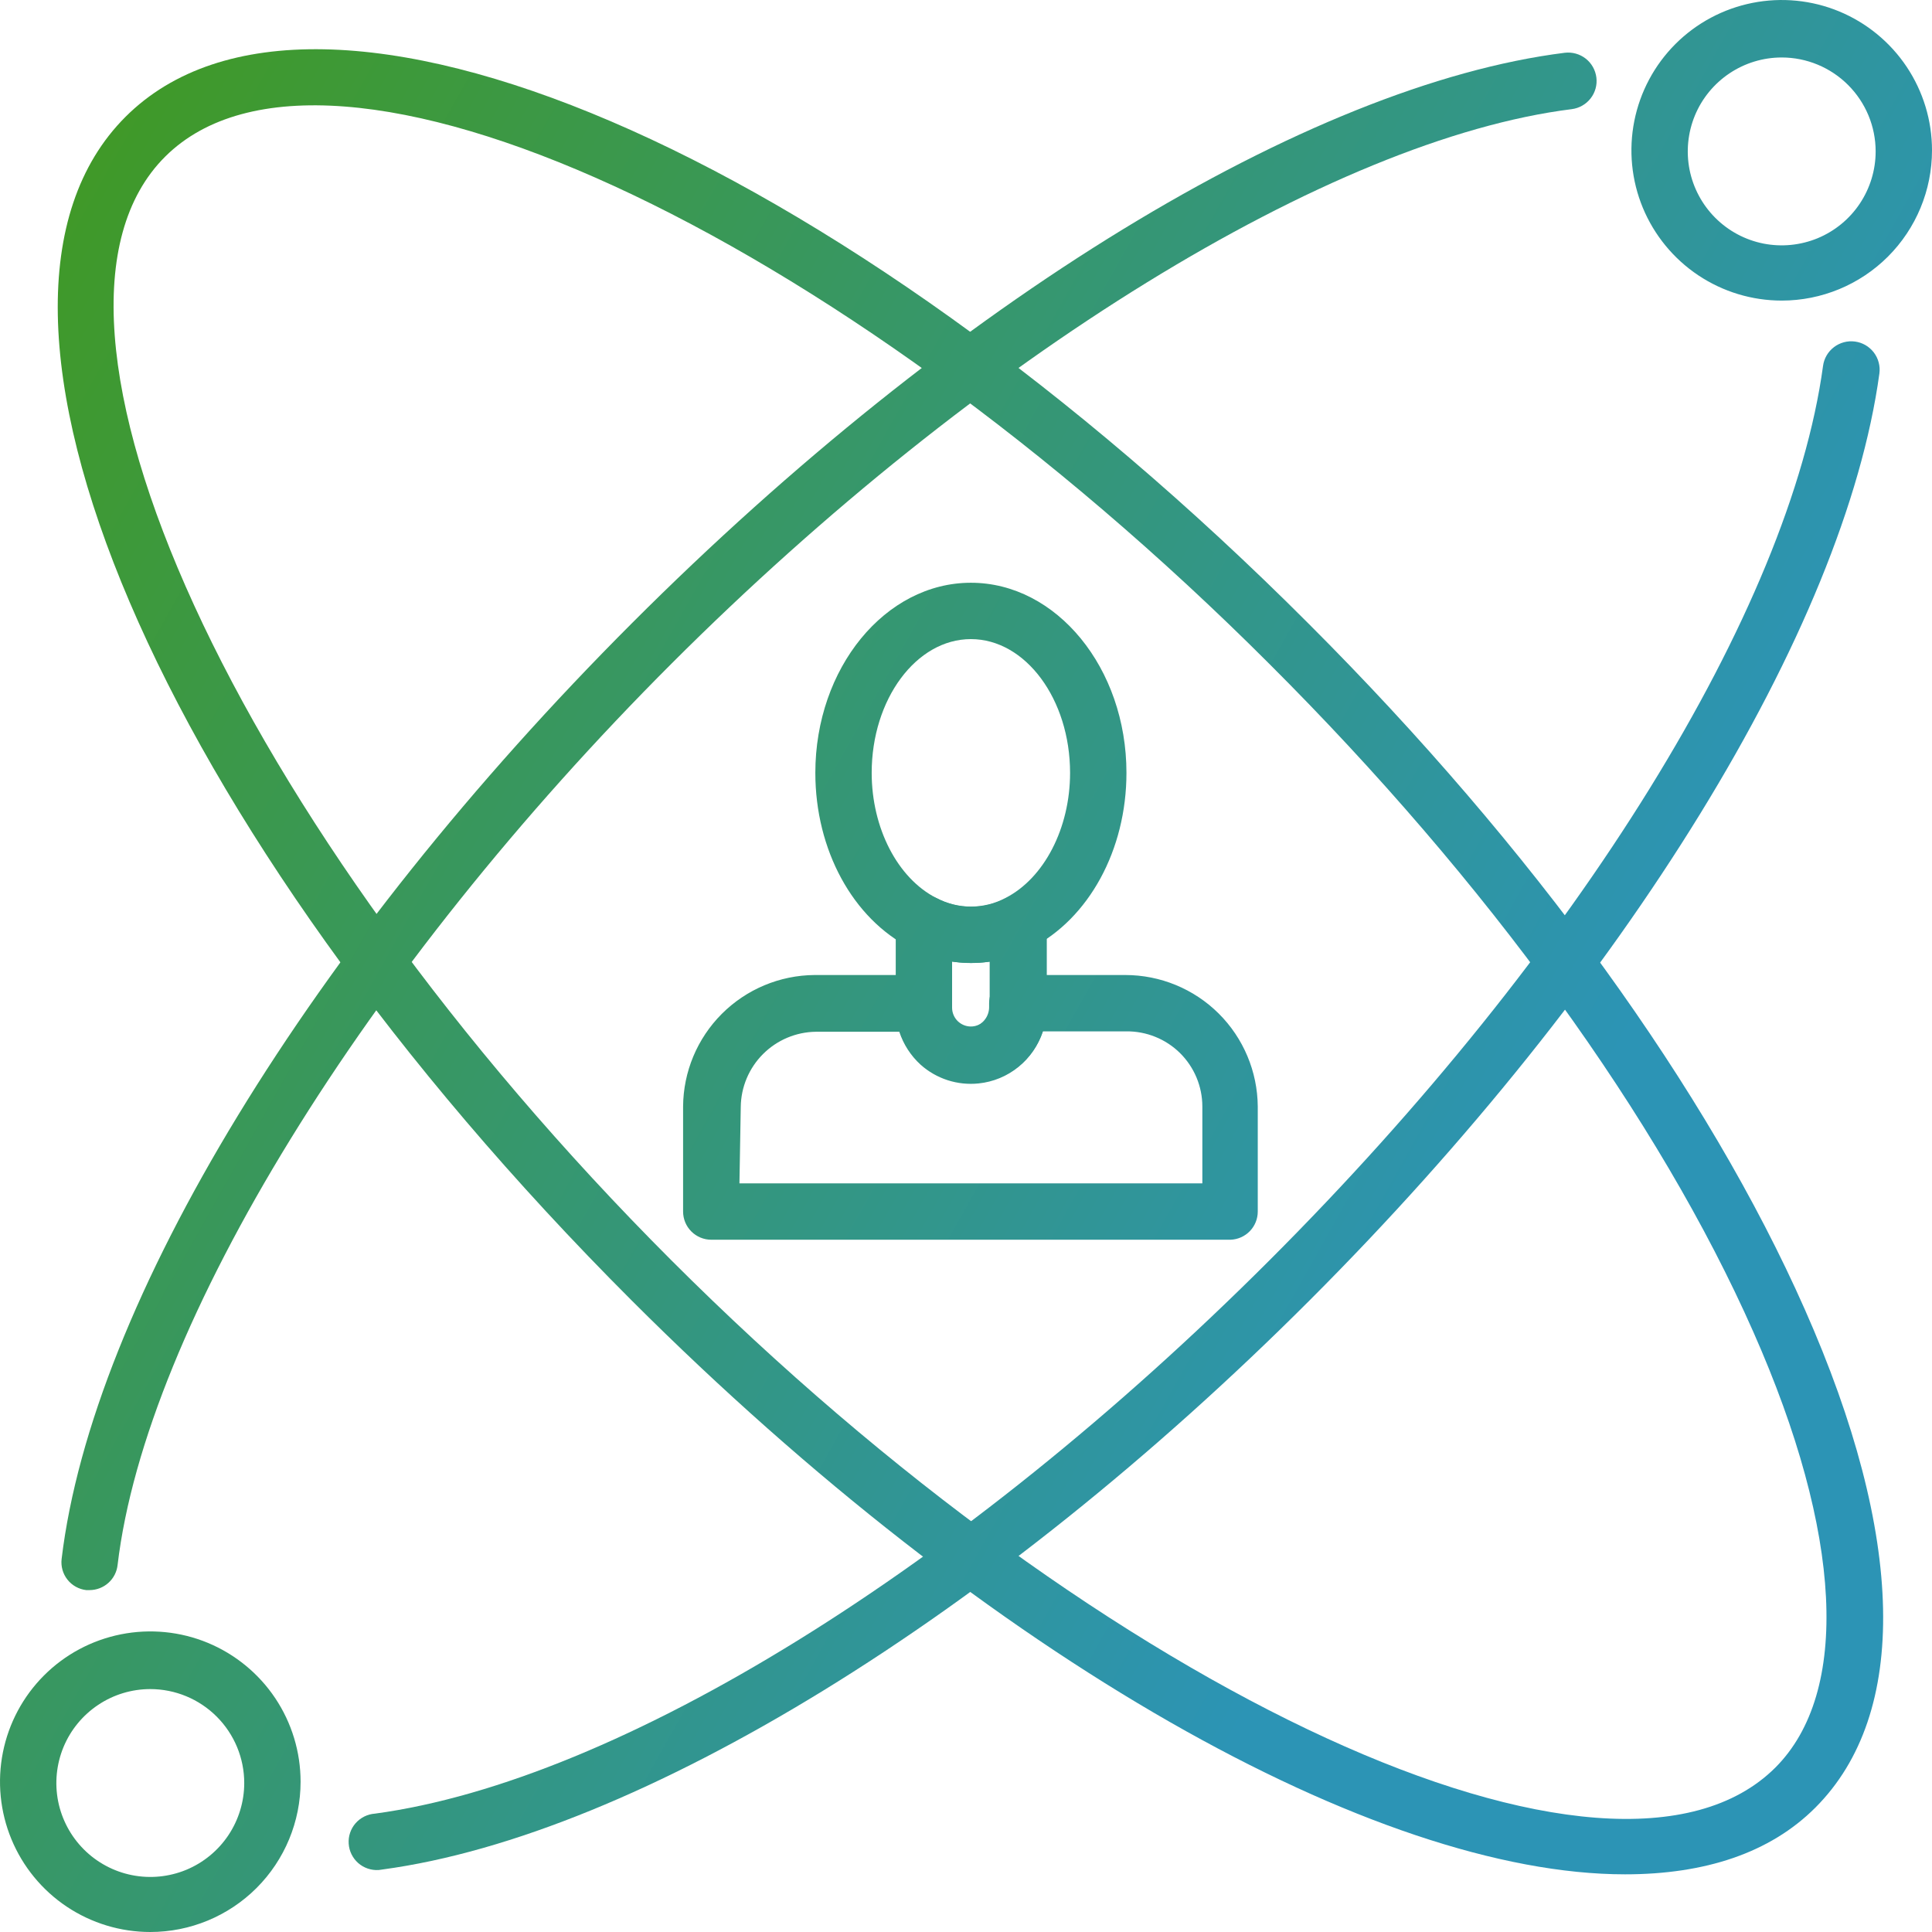
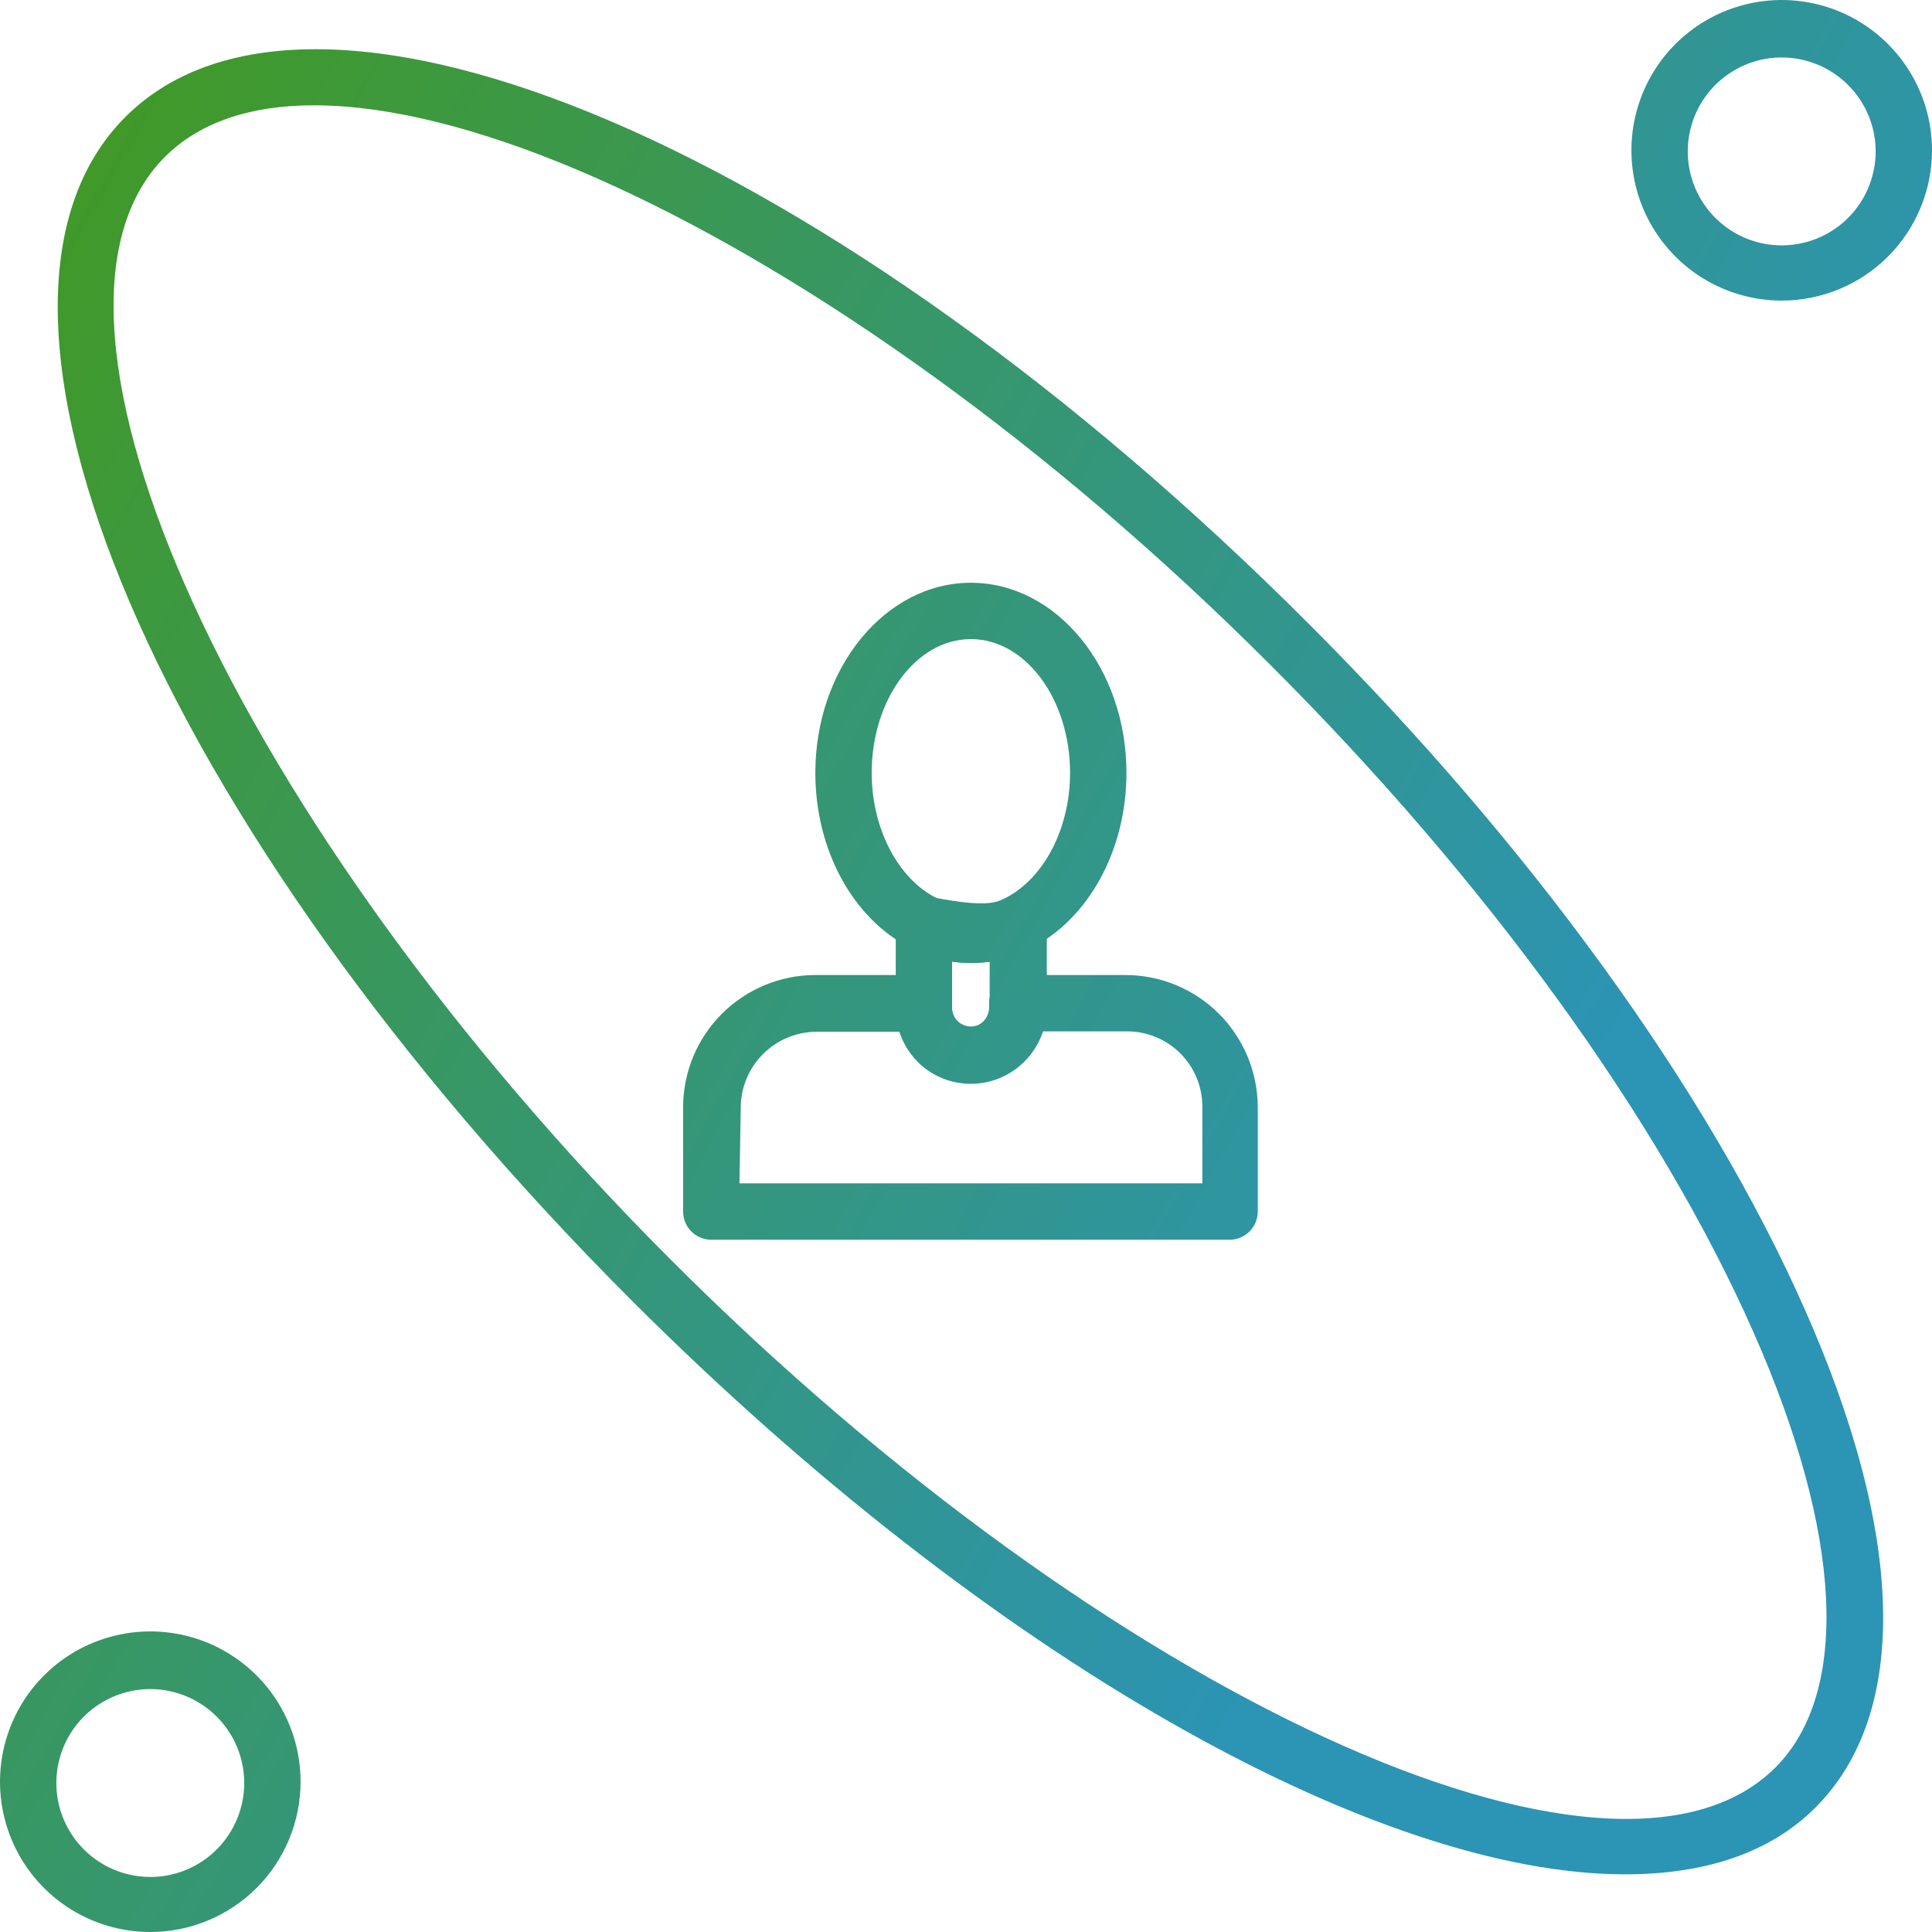
<svg xmlns="http://www.w3.org/2000/svg" width="60" height="60" viewBox="0 0 60 60" fill="none">
  <path d="M55.333 9.335C54.409 9.335 53.507 9.061 52.739 8.548C51.972 8.035 51.374 7.306 51.02 6.454C50.667 5.601 50.575 4.662 50.755 3.757C50.935 2.852 51.379 2.02 52.032 1.367C52.685 0.714 53.517 0.27 54.422 0.09C55.327 -0.09 56.266 0.002 57.119 0.355C57.971 0.709 58.7 1.307 59.213 2.074C59.726 2.842 60 3.744 60 4.667C60 5.905 59.508 7.093 58.633 7.968C57.758 8.843 56.57 9.335 55.333 9.335ZM55.333 1.785C54.756 1.785 54.192 1.956 53.712 2.277C53.232 2.598 52.858 3.053 52.637 3.586C52.417 4.119 52.359 4.706 52.471 5.272C52.584 5.837 52.862 6.357 53.27 6.765C53.678 7.173 54.197 7.451 54.763 7.564C55.329 7.676 55.916 7.618 56.449 7.398C56.982 7.177 57.438 6.803 57.758 6.323C58.078 5.843 58.25 5.279 58.25 4.702C58.25 3.929 57.942 3.187 57.395 2.64C56.848 2.093 56.106 1.785 55.333 1.785Z" fill="url(#paint0_linear_980_4570)" />
  <path d="M4.667 60C3.744 60 2.842 59.726 2.074 59.214C1.307 58.701 0.708 57.972 0.355 57.119C0.002 56.266 -0.09 55.327 0.09 54.422C0.27 53.517 0.714 52.685 1.367 52.032C2.02 51.379 2.851 50.935 3.757 50.755C4.662 50.575 5.601 50.667 6.454 51.02C7.306 51.374 8.035 51.972 8.548 52.739C9.061 53.507 9.335 54.409 9.335 55.333C9.335 56.57 8.843 57.758 7.968 58.633C7.092 59.508 5.905 60 4.667 60ZM4.667 52.456C4.09 52.456 3.526 52.627 3.047 52.948C2.567 53.269 2.193 53.724 1.972 54.257C1.752 54.79 1.694 55.377 1.806 55.943C1.919 56.508 2.197 57.028 2.605 57.436C3.013 57.844 3.533 58.122 4.098 58.234C4.664 58.347 5.251 58.289 5.784 58.069C6.317 57.848 6.772 57.474 7.093 56.994C7.413 56.514 7.585 55.95 7.585 55.373C7.585 54.6 7.277 53.858 6.73 53.311C6.183 52.764 5.441 52.456 4.667 52.456Z" fill="url(#paint1_linear_980_4570)" />
  <path d="M50.467 58.209C42.754 58.209 30.776 51.54 19.615 40.385C4.901 25.671 -2.001 9.522 3.897 3.629C9.796 -2.264 25.939 4.638 40.653 19.382C47.573 26.301 53.04 33.856 56.05 40.665C59.177 47.725 59.294 53.221 56.377 56.138C54.965 57.55 52.94 58.209 50.467 58.209ZM20.852 39.142C34.405 52.695 50.105 59.901 55.134 54.895C57.468 52.561 57.223 47.626 54.452 41.365C51.534 34.755 46.184 27.363 39.416 20.613C25.863 7.059 10.163 -0.134 5.134 4.86C0.105 9.854 7.304 25.595 20.852 39.142Z" fill="url(#paint2_linear_980_4570)" />
-   <path d="M2.783 49.382H2.678C2.564 49.369 2.454 49.333 2.353 49.277C2.253 49.221 2.165 49.146 2.094 49.056C2.023 48.966 1.971 48.863 1.94 48.753C1.909 48.642 1.9 48.527 1.914 48.413C2.865 40.467 9.656 29.329 19.632 19.347C29.609 9.364 40.636 2.637 48.594 1.639C48.826 1.611 49.06 1.676 49.244 1.819C49.429 1.963 49.548 2.175 49.577 2.407C49.606 2.639 49.541 2.873 49.397 3.057C49.253 3.241 49.042 3.361 48.81 3.39C41.353 4.323 30.391 11.079 20.869 20.595C11.348 30.111 4.533 41.167 3.652 48.6C3.629 48.814 3.528 49.013 3.367 49.157C3.207 49.301 2.999 49.381 2.783 49.382Z" fill="url(#paint3_linear_980_4570)" />
-   <path d="M11.762 58.075C11.53 58.09 11.301 58.013 11.126 57.86C10.951 57.706 10.844 57.49 10.829 57.258C10.813 57.026 10.89 56.797 11.043 56.622C11.197 56.447 11.413 56.34 11.645 56.324C19.23 55.298 29.854 48.711 39.434 39.131C49.014 29.551 55.583 18.927 56.616 11.365C56.631 11.25 56.669 11.139 56.727 11.039C56.785 10.939 56.863 10.851 56.955 10.781C57.047 10.71 57.152 10.659 57.264 10.629C57.376 10.599 57.493 10.591 57.608 10.607C57.723 10.622 57.834 10.66 57.934 10.718C58.034 10.776 58.122 10.854 58.193 10.946C58.263 11.038 58.315 11.143 58.344 11.255C58.374 11.367 58.382 11.484 58.366 11.599C57.281 19.522 50.508 30.543 40.682 40.373C30.858 50.204 19.813 56.984 11.89 58.057L11.762 58.075Z" fill="url(#paint4_linear_980_4570)" />
-   <path d="M30.152 29.907C29.501 29.906 28.861 29.748 28.285 29.446C26.482 28.53 25.321 26.394 25.321 24.002C25.321 20.747 27.491 18.098 30.152 18.098C32.812 18.098 34.983 20.747 34.983 24.002C34.983 26.394 33.816 28.53 32.019 29.446C31.443 29.748 30.802 29.907 30.152 29.907ZM30.152 19.848C28.454 19.848 27.071 21.715 27.071 24.002C27.071 25.718 27.876 27.275 29.078 27.888C29.409 28.063 29.777 28.155 30.152 28.155C30.526 28.155 30.895 28.063 31.225 27.888C32.427 27.275 33.232 25.718 33.232 24.002C33.232 21.715 31.849 19.848 30.152 19.848Z" fill="url(#paint5_linear_980_4570)" />
+   <path d="M30.152 29.907C29.501 29.906 28.861 29.748 28.285 29.446C26.482 28.53 25.321 26.394 25.321 24.002C25.321 20.747 27.491 18.098 30.152 18.098C32.812 18.098 34.983 20.747 34.983 24.002C34.983 26.394 33.816 28.53 32.019 29.446C31.443 29.748 30.802 29.907 30.152 29.907ZM30.152 19.848C28.454 19.848 27.071 21.715 27.071 24.002C27.071 25.718 27.876 27.275 29.078 27.888C30.526 28.155 30.895 28.063 31.225 27.888C32.427 27.275 33.232 25.718 33.232 24.002C33.232 21.715 31.849 19.848 30.152 19.848Z" fill="url(#paint5_linear_980_4570)" />
  <path d="M38.215 38.501H22.089C21.857 38.501 21.634 38.408 21.47 38.244C21.306 38.08 21.214 37.858 21.214 37.625V34.364C21.221 33.283 21.654 32.249 22.418 31.485C23.183 30.72 24.217 30.288 25.298 30.28H28.652C28.884 30.28 29.107 30.372 29.271 30.536C29.435 30.701 29.527 30.923 29.527 31.155V31.313C29.527 31.397 29.544 31.48 29.578 31.556C29.613 31.633 29.663 31.701 29.726 31.756C29.787 31.813 29.86 31.856 29.94 31.882C30.019 31.908 30.104 31.917 30.187 31.908C30.339 31.881 30.477 31.8 30.574 31.68C30.672 31.56 30.723 31.409 30.718 31.254V31.155C30.718 30.923 30.81 30.701 30.974 30.536C31.138 30.372 31.361 30.28 31.593 30.28H34.947C36.033 30.28 37.075 30.709 37.846 31.474C38.616 32.239 39.053 33.278 39.061 34.364V37.625C39.061 37.853 38.973 38.071 38.815 38.234C38.657 38.397 38.442 38.493 38.215 38.501ZM22.964 36.75H37.34V34.364C37.34 34.055 37.278 33.749 37.159 33.464C37.04 33.179 36.865 32.92 36.646 32.703C36.426 32.486 36.165 32.315 35.879 32.2C35.592 32.084 35.285 32.026 34.977 32.03H32.38C32.243 32.465 31.981 32.849 31.627 33.136C31.274 33.423 30.844 33.601 30.391 33.647C30.066 33.681 29.738 33.646 29.428 33.546C29.117 33.445 28.831 33.281 28.588 33.063C28.284 32.785 28.057 32.433 27.929 32.042H25.338C24.722 32.05 24.133 32.298 23.697 32.734C23.261 33.17 23.012 33.759 23.005 34.376L22.964 36.75Z" fill="url(#paint6_linear_980_4570)" />
  <path d="M30.152 33.629C29.533 33.629 28.939 33.383 28.502 32.945C28.064 32.508 27.818 31.914 27.818 31.295V28.676C27.818 28.526 27.856 28.378 27.929 28.247C28.002 28.117 28.107 28.007 28.235 27.928C28.363 27.85 28.508 27.805 28.658 27.799C28.808 27.793 28.956 27.826 29.09 27.894C29.421 28.069 29.789 28.161 30.163 28.161C30.538 28.161 30.906 28.069 31.237 27.894C31.37 27.826 31.519 27.793 31.669 27.799C31.819 27.805 31.964 27.85 32.092 27.928C32.22 28.007 32.325 28.117 32.398 28.247C32.471 28.378 32.509 28.526 32.509 28.676V31.295C32.509 31.604 32.448 31.909 32.329 32.194C32.21 32.478 32.036 32.737 31.817 32.954C31.598 33.171 31.338 33.342 31.052 33.458C30.766 33.574 30.46 33.632 30.152 33.629ZM29.568 29.854V31.295C29.568 31.45 29.63 31.598 29.739 31.708C29.849 31.817 29.997 31.879 30.152 31.879C30.306 31.879 30.455 31.817 30.564 31.708C30.674 31.598 30.735 31.45 30.735 31.295V29.866C30.344 29.921 29.947 29.919 29.556 29.86L29.568 29.854Z" fill="url(#paint7_linear_980_4570)" />
  <defs>
    <linearGradient id="paint0_linear_980_4570" x1="3.43762e-06" y1="-2.978" x2="53.459" y2="26.975" gradientUnits="userSpaceOnUse">
      <stop stop-color="#429A18" />
      <stop offset="1" stop-color="#2C94B5" />
    </linearGradient>
    <linearGradient id="paint1_linear_980_4570" x1="3.43762e-06" y1="-2.978" x2="53.459" y2="26.975" gradientUnits="userSpaceOnUse">
      <stop stop-color="#429A18" />
      <stop offset="1" stop-color="#2C94B5" />
    </linearGradient>
    <linearGradient id="paint2_linear_980_4570" x1="3.43762e-06" y1="-2.978" x2="53.459" y2="26.975" gradientUnits="userSpaceOnUse">
      <stop stop-color="#429A18" />
      <stop offset="1" stop-color="#2C94B5" />
    </linearGradient>
    <linearGradient id="paint3_linear_980_4570" x1="3.43762e-06" y1="-2.978" x2="53.459" y2="26.975" gradientUnits="userSpaceOnUse">
      <stop stop-color="#429A18" />
      <stop offset="1" stop-color="#2C94B5" />
    </linearGradient>
    <linearGradient id="paint4_linear_980_4570" x1="3.43762e-06" y1="-2.978" x2="53.459" y2="26.975" gradientUnits="userSpaceOnUse">
      <stop stop-color="#429A18" />
      <stop offset="1" stop-color="#2C94B5" />
    </linearGradient>
    <linearGradient id="paint5_linear_980_4570" x1="3.43762e-06" y1="-2.978" x2="53.459" y2="26.975" gradientUnits="userSpaceOnUse">
      <stop stop-color="#429A18" />
      <stop offset="1" stop-color="#2C94B5" />
    </linearGradient>
    <linearGradient id="paint6_linear_980_4570" x1="3.43762e-06" y1="-2.978" x2="53.459" y2="26.975" gradientUnits="userSpaceOnUse">
      <stop stop-color="#429A18" />
      <stop offset="1" stop-color="#2C94B5" />
    </linearGradient>
    <linearGradient id="paint7_linear_980_4570" x1="3.43762e-06" y1="-2.978" x2="53.459" y2="26.975" gradientUnits="userSpaceOnUse">
      <stop stop-color="#429A18" />
      <stop offset="1" stop-color="#2C94B5" />
    </linearGradient>
  </defs>
</svg>